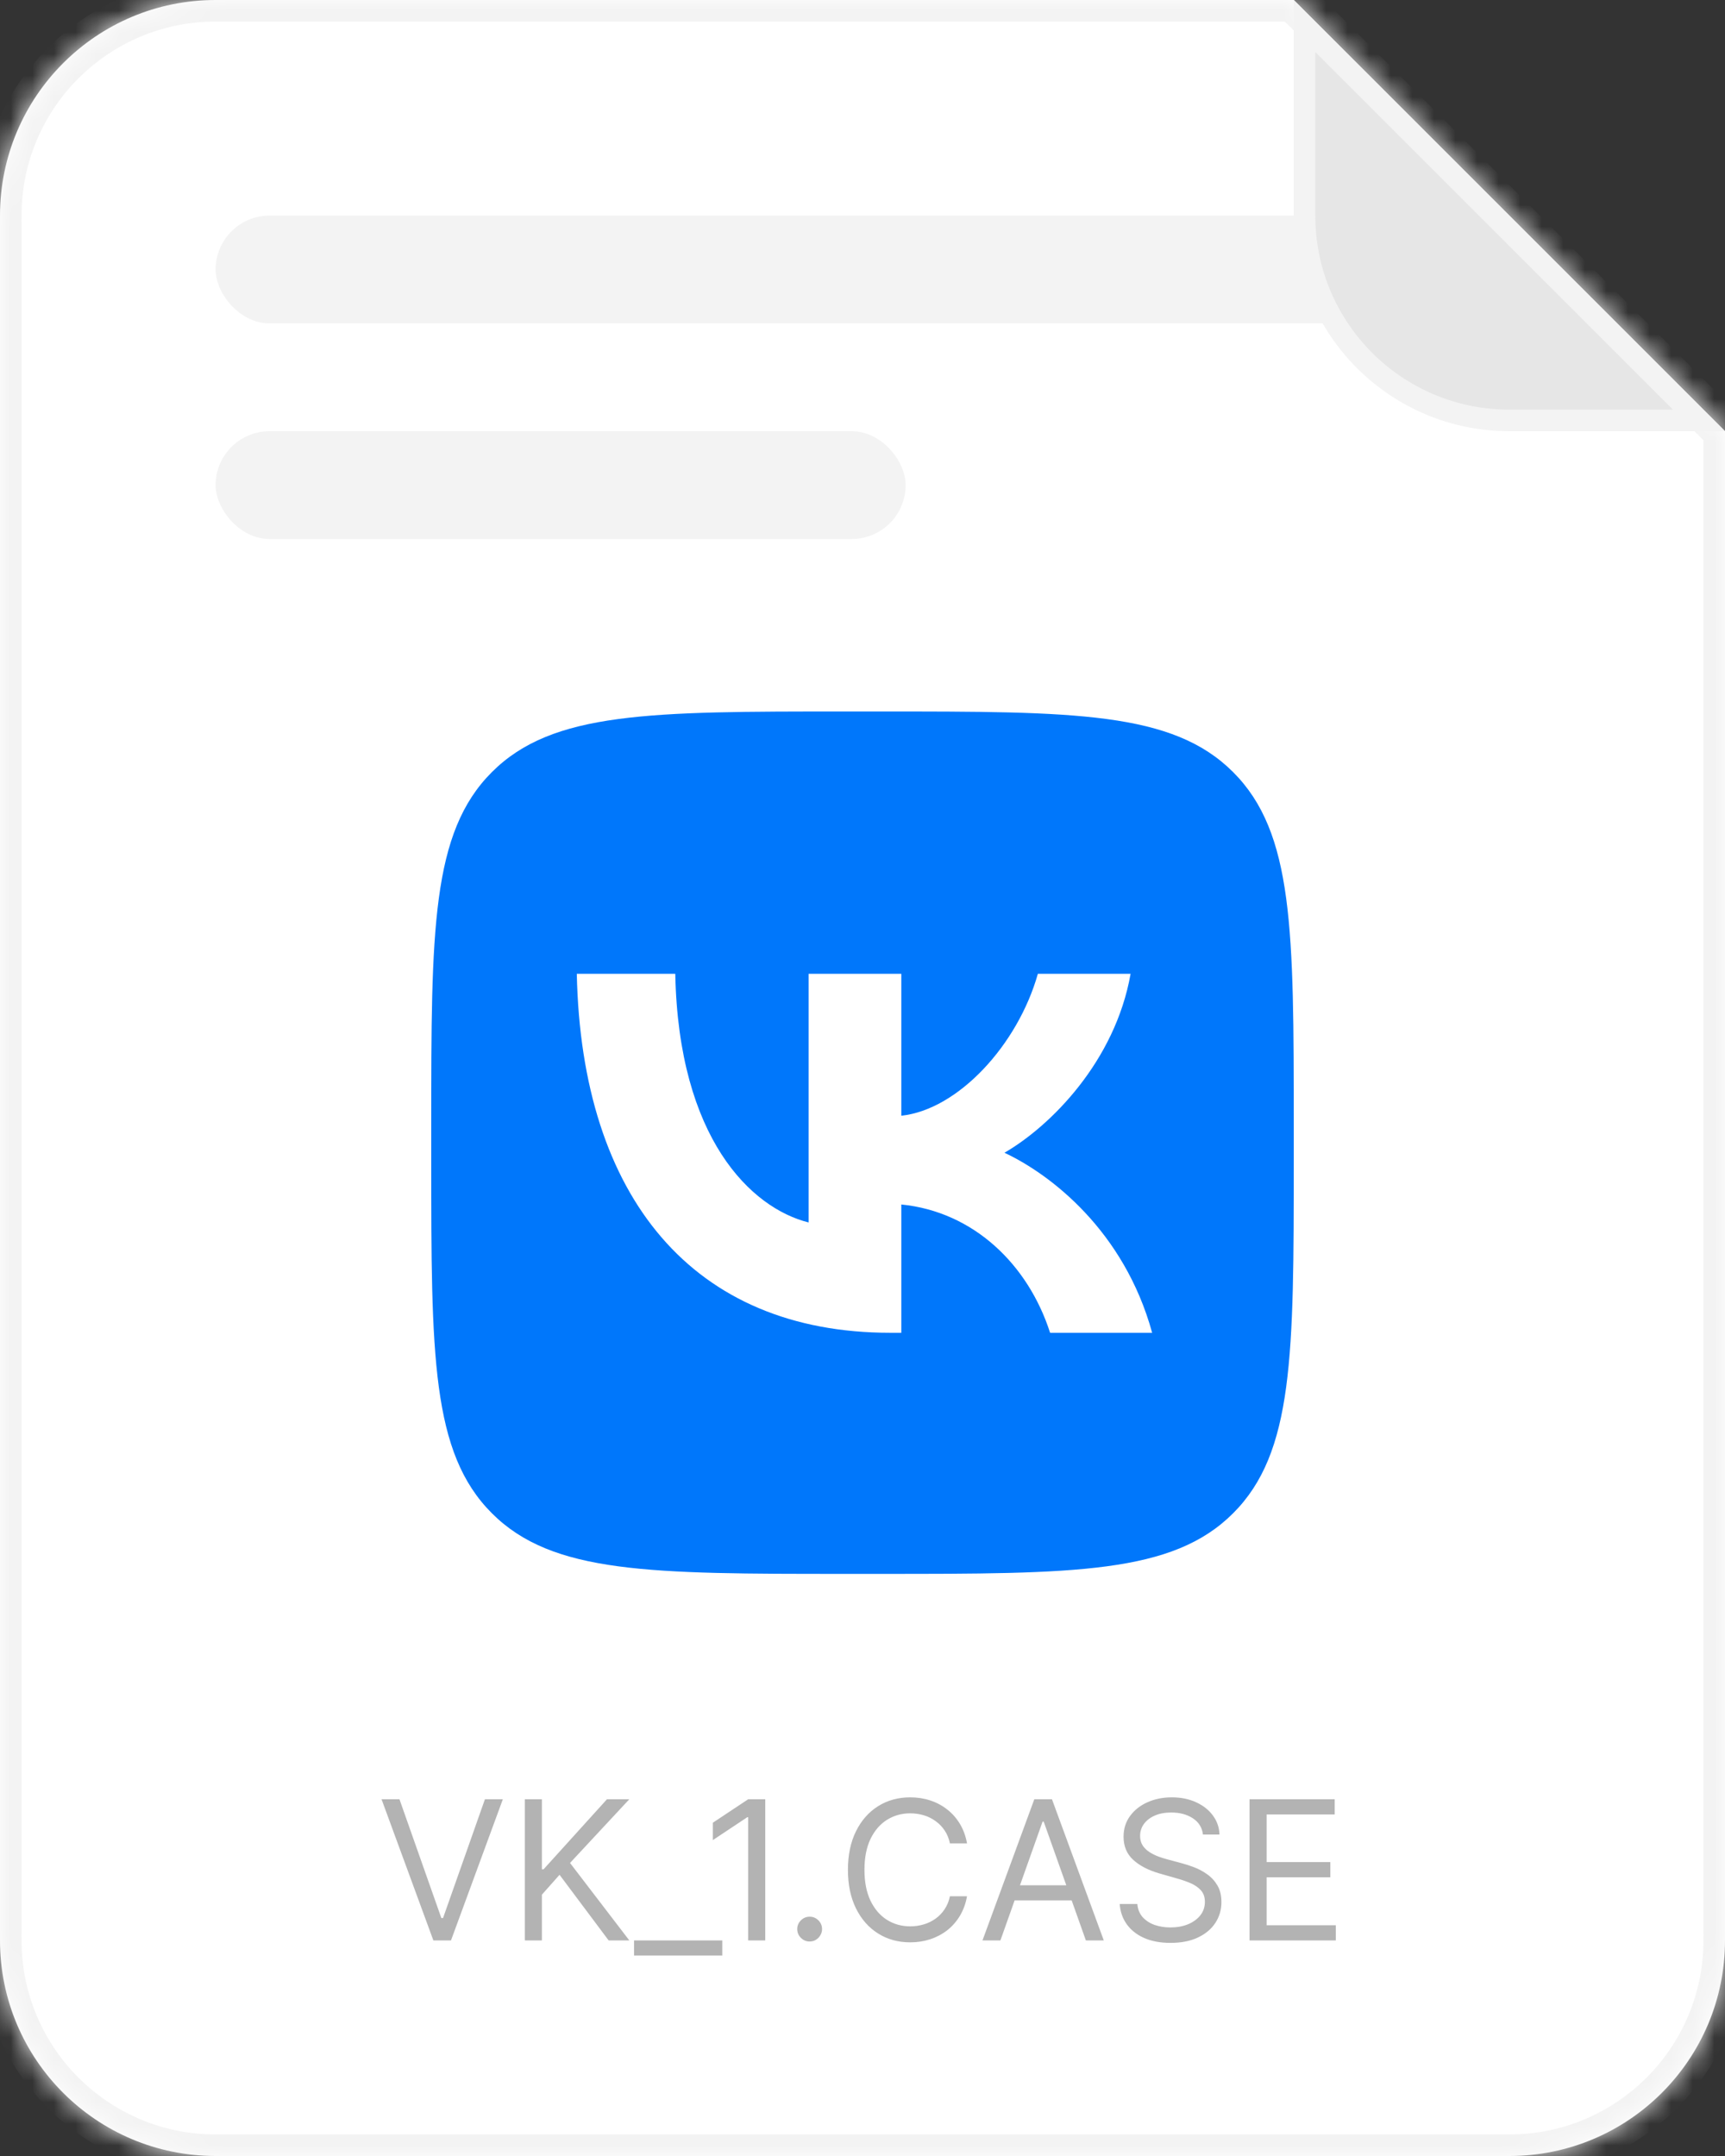
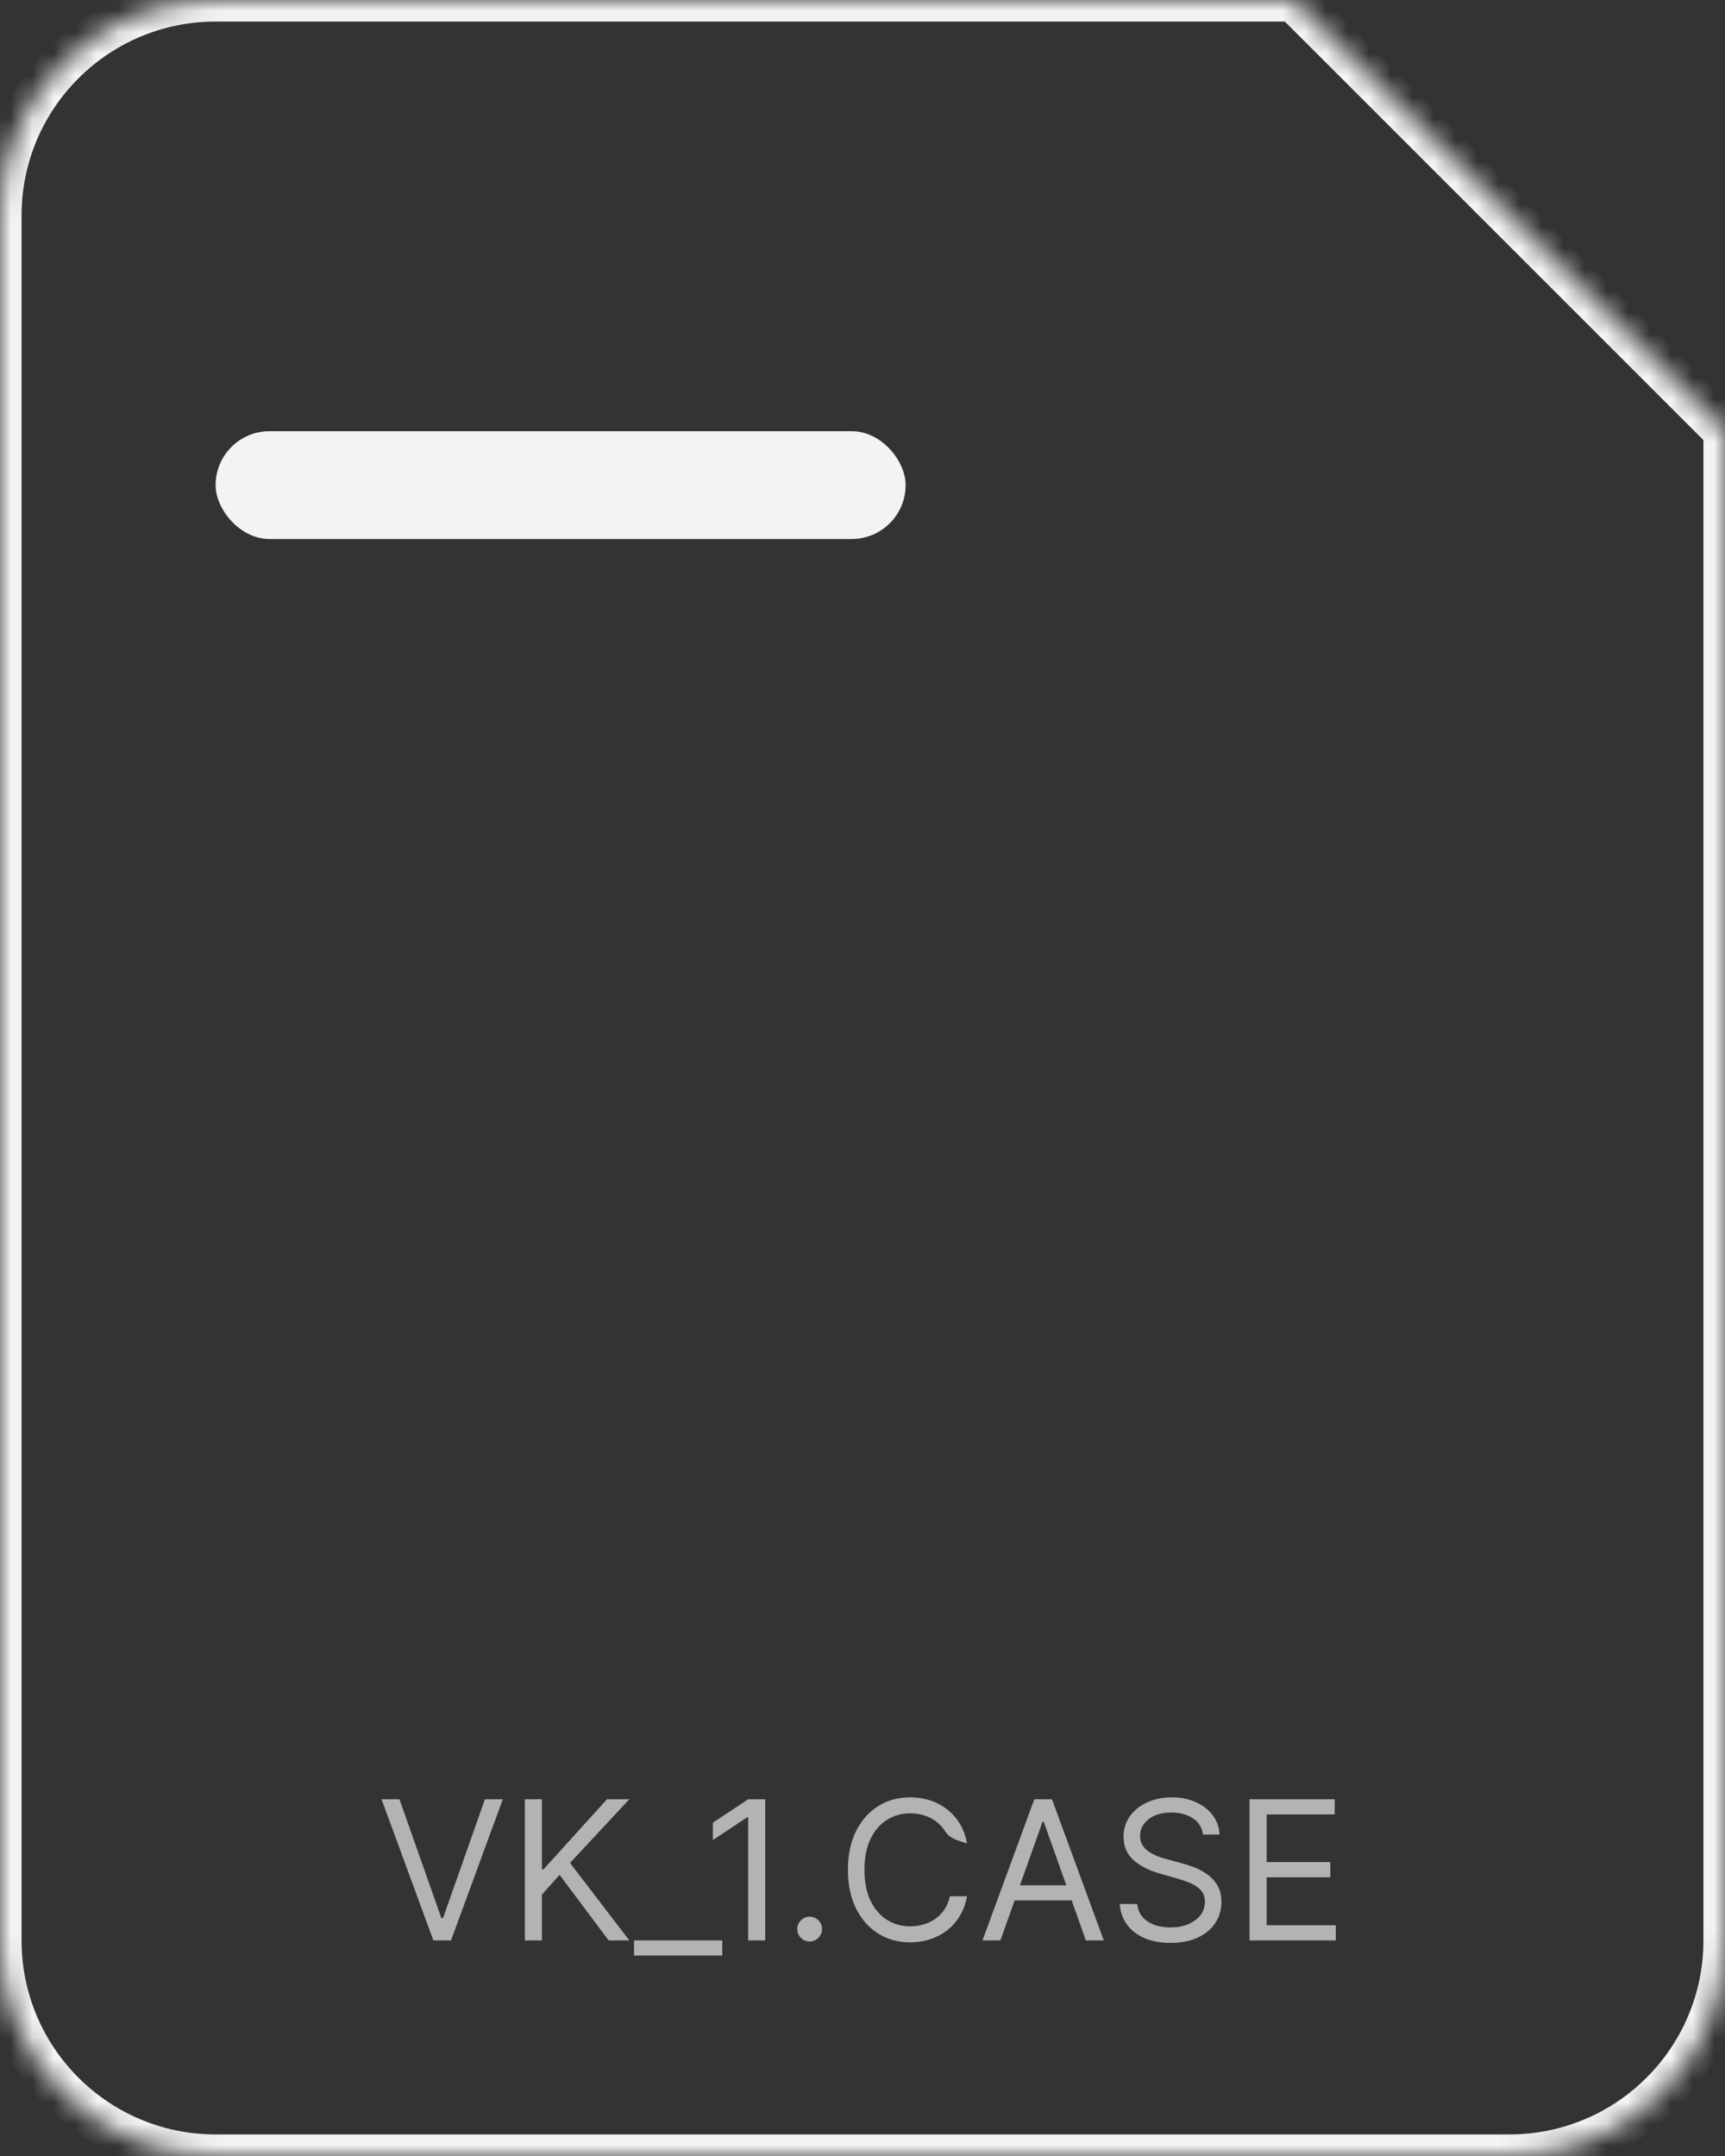
<svg xmlns="http://www.w3.org/2000/svg" width="80" height="100" viewBox="0 0 80 100" fill="none">
  <rect x="0" y="0" width="80" height="100" fill="#333333" stroke="none" />
  <mask id="path-1-inside-1_1556_68" fill="white">
    <path fill-rule="evenodd" clip-rule="evenodd" d="M10 0C4.477 0 0 4.477 0 10V90C0 95.523 4.477 100 10 100H70C75.523 100 80 95.523 80 90V20L60 0H10Z" />
  </mask>
-   <path fill-rule="evenodd" clip-rule="evenodd" d="M10 0C4.477 0 0 4.477 0 10V90C0 95.523 4.477 100 10 100H70C75.523 100 80 95.523 80 90V20L60 0H10Z" fill="white" />
  <path d="M80 20H81V19.586L80.707 19.293L80 20ZM60 0L60.707 -0.707L60.414 -1H60V0ZM1 10C1 5.029 5.029 1 10 1V-1C3.925 -1 -1 3.925 -1 10H1ZM1 90V10H-1V90H1ZM10 99C5.029 99 1 94.971 1 90H-1C-1 96.075 3.925 101 10 101V99ZM70 99H10V101H70V99ZM79 90C79 94.971 74.971 99 70 99V101C76.075 101 81 96.075 81 90H79ZM79 20V90H81V20H79ZM59.293 0.707L79.293 20.707L80.707 19.293L60.707 -0.707L59.293 0.707ZM10 1H60V-1H10V1Z" fill="#F3F3F3" mask="url(#path-1-inside-1_1556_68)" />
-   <rect x="10" y="10" width="60" height="5" rx="2.5" fill="#F3F3F3" />
-   <path d="M60.5 1.207L78.793 19.5H70C64.753 19.5 60.5 15.247 60.5 10V1.207Z" fill="#E6E6E6" stroke="#F3F3F3" />
  <rect x="10" y="20" width="32" height="5" rx="2.5" fill="#F3F3F3" />
-   <path d="M18.526 83.454L20.469 88.965H20.546L22.489 83.454H23.32L20.916 90H20.098L17.695 83.454H18.526ZM24.34 90V83.454H25.132V86.702H25.209L28.149 83.454H29.185L26.436 86.408L29.185 90H28.226L25.95 86.957L25.132 87.878V90H24.34ZM33.496 90V90.703H29.405V90H33.496ZM35.49 83.454V90H34.698V84.285H34.659L33.061 85.347V84.541L34.698 83.454H35.49ZM37.549 90.051C37.391 90.051 37.256 89.995 37.143 89.882C37.03 89.769 36.973 89.633 36.973 89.476C36.973 89.318 37.03 89.183 37.143 89.07C37.256 88.957 37.391 88.901 37.549 88.901C37.706 88.901 37.842 88.957 37.955 89.07C38.068 89.183 38.124 89.318 38.124 89.476C38.124 89.58 38.097 89.676 38.044 89.763C37.993 89.851 37.924 89.921 37.836 89.974C37.751 90.026 37.655 90.051 37.549 90.051ZM44.847 85.5H44.054C44.007 85.272 43.925 85.072 43.808 84.899C43.693 84.727 43.552 84.582 43.386 84.465C43.222 84.345 43.04 84.256 42.84 84.196C42.639 84.136 42.431 84.106 42.213 84.106C41.817 84.106 41.458 84.207 41.136 84.407C40.817 84.607 40.562 84.902 40.372 85.292C40.185 85.682 40.091 86.16 40.091 86.727C40.091 87.294 40.185 87.772 40.372 88.162C40.562 88.552 40.817 88.847 41.136 89.048C41.458 89.248 41.817 89.348 42.213 89.348C42.431 89.348 42.639 89.318 42.84 89.258C43.04 89.199 43.222 89.11 43.386 88.993C43.552 88.874 43.693 88.728 43.808 88.555C43.925 88.381 44.007 88.18 44.054 87.954H44.847C44.787 88.289 44.678 88.588 44.521 88.853C44.363 89.117 44.167 89.342 43.933 89.527C43.698 89.71 43.435 89.85 43.143 89.946C42.853 90.041 42.544 90.09 42.213 90.09C41.655 90.09 41.159 89.953 40.724 89.68C40.289 89.408 39.947 89.02 39.698 88.517C39.449 88.014 39.324 87.418 39.324 86.727C39.324 86.037 39.449 85.44 39.698 84.938C39.947 84.435 40.289 84.047 40.724 83.774C41.159 83.501 41.655 83.365 42.213 83.365C42.544 83.365 42.853 83.413 43.143 83.509C43.435 83.605 43.698 83.745 43.933 83.931C44.167 84.114 44.363 84.338 44.521 84.602C44.678 84.864 44.787 85.163 44.847 85.5ZM46.396 90H45.565L47.968 83.454H48.787L51.19 90H50.359L48.403 84.49H48.352L46.396 90ZM46.703 87.443H50.052V88.146H46.703V87.443ZM55.789 85.091C55.751 84.767 55.595 84.516 55.322 84.337C55.05 84.158 54.715 84.068 54.319 84.068C54.029 84.068 53.776 84.115 53.558 84.209C53.343 84.303 53.175 84.431 53.053 84.596C52.934 84.76 52.874 84.946 52.874 85.155C52.874 85.329 52.916 85.48 52.999 85.606C53.084 85.729 53.193 85.832 53.325 85.915C53.457 85.996 53.596 86.064 53.74 86.117C53.885 86.168 54.019 86.21 54.14 86.242L54.805 86.421C54.975 86.465 55.165 86.527 55.374 86.606C55.585 86.685 55.786 86.792 55.978 86.929C56.172 87.063 56.331 87.235 56.457 87.446C56.583 87.657 56.646 87.916 56.646 88.223C56.646 88.577 56.553 88.896 56.368 89.182C56.184 89.467 55.916 89.694 55.562 89.863C55.211 90.031 54.783 90.115 54.281 90.115C53.812 90.115 53.406 90.039 53.063 89.888C52.722 89.737 52.454 89.526 52.258 89.255C52.064 88.985 51.954 88.671 51.928 88.312H52.746C52.768 88.56 52.851 88.764 52.996 88.926C53.143 89.086 53.328 89.205 53.552 89.284C53.778 89.361 54.021 89.399 54.281 89.399C54.583 89.399 54.855 89.35 55.096 89.252C55.336 89.152 55.527 89.013 55.668 88.837C55.808 88.658 55.879 88.449 55.879 88.21C55.879 87.993 55.818 87.816 55.697 87.68C55.575 87.543 55.415 87.433 55.217 87.347C55.019 87.262 54.805 87.188 54.575 87.124L53.769 86.894C53.258 86.746 52.853 86.537 52.555 86.264C52.257 85.991 52.107 85.634 52.107 85.193C52.107 84.827 52.206 84.507 52.405 84.234C52.605 83.96 52.873 83.746 53.21 83.595C53.549 83.442 53.927 83.365 54.344 83.365C54.766 83.365 55.141 83.441 55.469 83.592C55.798 83.741 56.058 83.946 56.249 84.206C56.443 84.466 56.545 84.761 56.556 85.091H55.789ZM57.949 90V83.454H61.899V84.158H58.742V86.369H61.695V87.072H58.742V89.297H61.95V90H57.949Z" fill="#B3B3B3" />
-   <circle cx="39.583" cy="52.583" r="18.75" fill="white" />
-   <path fill-rule="evenodd" clip-rule="evenodd" d="M22.812 35.812C20 38.623 20 43.149 20 52.2V53.8C20 62.851 20 67.376 22.812 70.188C25.623 73 30.149 73 39.2 73H40.8C49.851 73 54.377 73 57.188 70.188C60 67.376 60 62.851 60 53.8V52.2C60 43.149 60 38.623 57.188 35.812C54.377 33 49.851 33 40.8 33H39.2C30.149 33 25.623 33 22.812 35.812ZM26.75 45.167C26.967 55.567 32.167 61.817 41.283 61.817H41.8V55.867C45.15 56.2 47.683 58.65 48.7 61.817H53.433C52.133 57.083 48.717 54.467 46.583 53.467C48.717 52.233 51.717 49.233 52.433 45.167H48.133C47.2 48.467 44.433 51.467 41.8 51.75V45.167H37.5V56.7C34.833 56.033 31.467 52.8 31.317 45.167H26.75Z" fill="#0077FB" />
+   <path d="M18.526 83.454L20.469 88.965H20.546L22.489 83.454H23.32L20.916 90H20.098L17.695 83.454H18.526ZM24.34 90V83.454H25.132V86.702H25.209L28.149 83.454H29.185L26.436 86.408L29.185 90H28.226L25.95 86.957L25.132 87.878V90H24.34ZM33.496 90V90.703H29.405V90H33.496ZM35.49 83.454V90H34.698V84.285H34.659L33.061 85.347V84.541L34.698 83.454H35.49ZM37.549 90.051C37.391 90.051 37.256 89.995 37.143 89.882C37.03 89.769 36.973 89.633 36.973 89.476C36.973 89.318 37.03 89.183 37.143 89.07C37.256 88.957 37.391 88.901 37.549 88.901C37.706 88.901 37.842 88.957 37.955 89.07C38.068 89.183 38.124 89.318 38.124 89.476C38.124 89.58 38.097 89.676 38.044 89.763C37.993 89.851 37.924 89.921 37.836 89.974C37.751 90.026 37.655 90.051 37.549 90.051ZM44.847 85.5C44.007 85.272 43.925 85.072 43.808 84.899C43.693 84.727 43.552 84.582 43.386 84.465C43.222 84.345 43.04 84.256 42.84 84.196C42.639 84.136 42.431 84.106 42.213 84.106C41.817 84.106 41.458 84.207 41.136 84.407C40.817 84.607 40.562 84.902 40.372 85.292C40.185 85.682 40.091 86.16 40.091 86.727C40.091 87.294 40.185 87.772 40.372 88.162C40.562 88.552 40.817 88.847 41.136 89.048C41.458 89.248 41.817 89.348 42.213 89.348C42.431 89.348 42.639 89.318 42.84 89.258C43.04 89.199 43.222 89.11 43.386 88.993C43.552 88.874 43.693 88.728 43.808 88.555C43.925 88.381 44.007 88.18 44.054 87.954H44.847C44.787 88.289 44.678 88.588 44.521 88.853C44.363 89.117 44.167 89.342 43.933 89.527C43.698 89.71 43.435 89.85 43.143 89.946C42.853 90.041 42.544 90.09 42.213 90.09C41.655 90.09 41.159 89.953 40.724 89.68C40.289 89.408 39.947 89.02 39.698 88.517C39.449 88.014 39.324 87.418 39.324 86.727C39.324 86.037 39.449 85.44 39.698 84.938C39.947 84.435 40.289 84.047 40.724 83.774C41.159 83.501 41.655 83.365 42.213 83.365C42.544 83.365 42.853 83.413 43.143 83.509C43.435 83.605 43.698 83.745 43.933 83.931C44.167 84.114 44.363 84.338 44.521 84.602C44.678 84.864 44.787 85.163 44.847 85.5ZM46.396 90H45.565L47.968 83.454H48.787L51.19 90H50.359L48.403 84.49H48.352L46.396 90ZM46.703 87.443H50.052V88.146H46.703V87.443ZM55.789 85.091C55.751 84.767 55.595 84.516 55.322 84.337C55.05 84.158 54.715 84.068 54.319 84.068C54.029 84.068 53.776 84.115 53.558 84.209C53.343 84.303 53.175 84.431 53.053 84.596C52.934 84.76 52.874 84.946 52.874 85.155C52.874 85.329 52.916 85.48 52.999 85.606C53.084 85.729 53.193 85.832 53.325 85.915C53.457 85.996 53.596 86.064 53.74 86.117C53.885 86.168 54.019 86.21 54.14 86.242L54.805 86.421C54.975 86.465 55.165 86.527 55.374 86.606C55.585 86.685 55.786 86.792 55.978 86.929C56.172 87.063 56.331 87.235 56.457 87.446C56.583 87.657 56.646 87.916 56.646 88.223C56.646 88.577 56.553 88.896 56.368 89.182C56.184 89.467 55.916 89.694 55.562 89.863C55.211 90.031 54.783 90.115 54.281 90.115C53.812 90.115 53.406 90.039 53.063 89.888C52.722 89.737 52.454 89.526 52.258 89.255C52.064 88.985 51.954 88.671 51.928 88.312H52.746C52.768 88.56 52.851 88.764 52.996 88.926C53.143 89.086 53.328 89.205 53.552 89.284C53.778 89.361 54.021 89.399 54.281 89.399C54.583 89.399 54.855 89.35 55.096 89.252C55.336 89.152 55.527 89.013 55.668 88.837C55.808 88.658 55.879 88.449 55.879 88.21C55.879 87.993 55.818 87.816 55.697 87.68C55.575 87.543 55.415 87.433 55.217 87.347C55.019 87.262 54.805 87.188 54.575 87.124L53.769 86.894C53.258 86.746 52.853 86.537 52.555 86.264C52.257 85.991 52.107 85.634 52.107 85.193C52.107 84.827 52.206 84.507 52.405 84.234C52.605 83.96 52.873 83.746 53.21 83.595C53.549 83.442 53.927 83.365 54.344 83.365C54.766 83.365 55.141 83.441 55.469 83.592C55.798 83.741 56.058 83.946 56.249 84.206C56.443 84.466 56.545 84.761 56.556 85.091H55.789ZM57.949 90V83.454H61.899V84.158H58.742V86.369H61.695V87.072H58.742V89.297H61.95V90H57.949Z" fill="#B3B3B3" />
</svg>